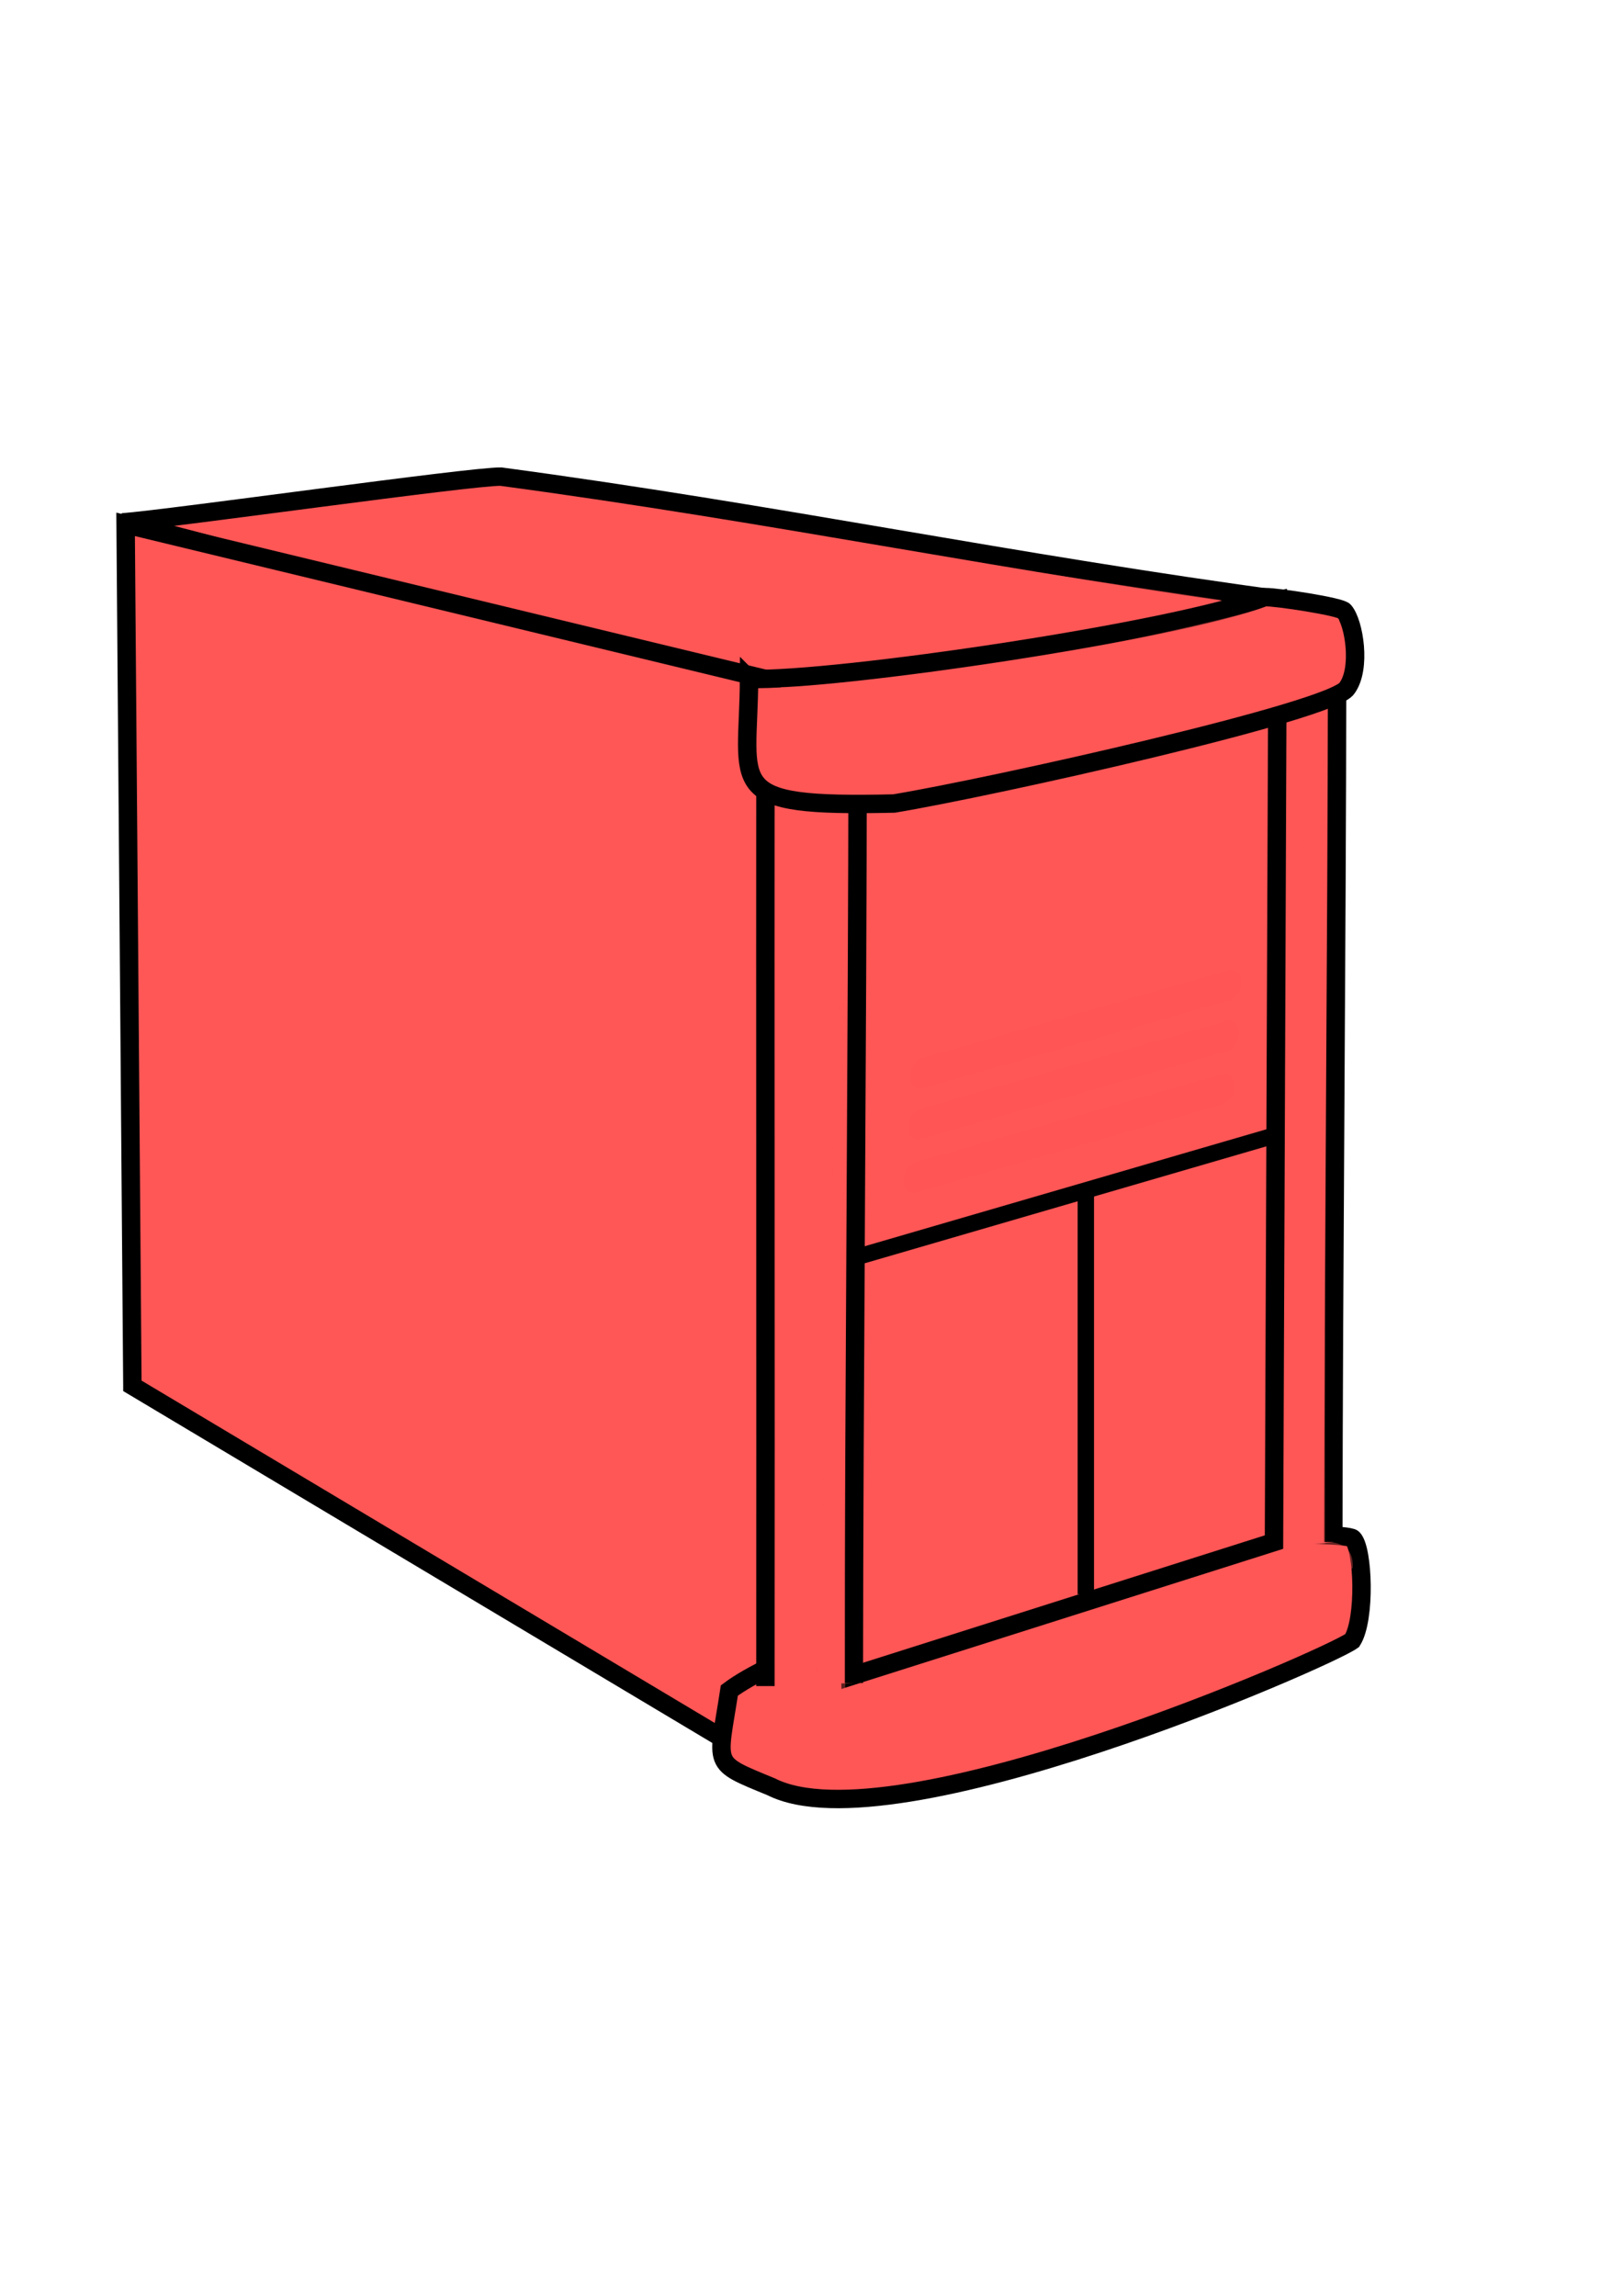
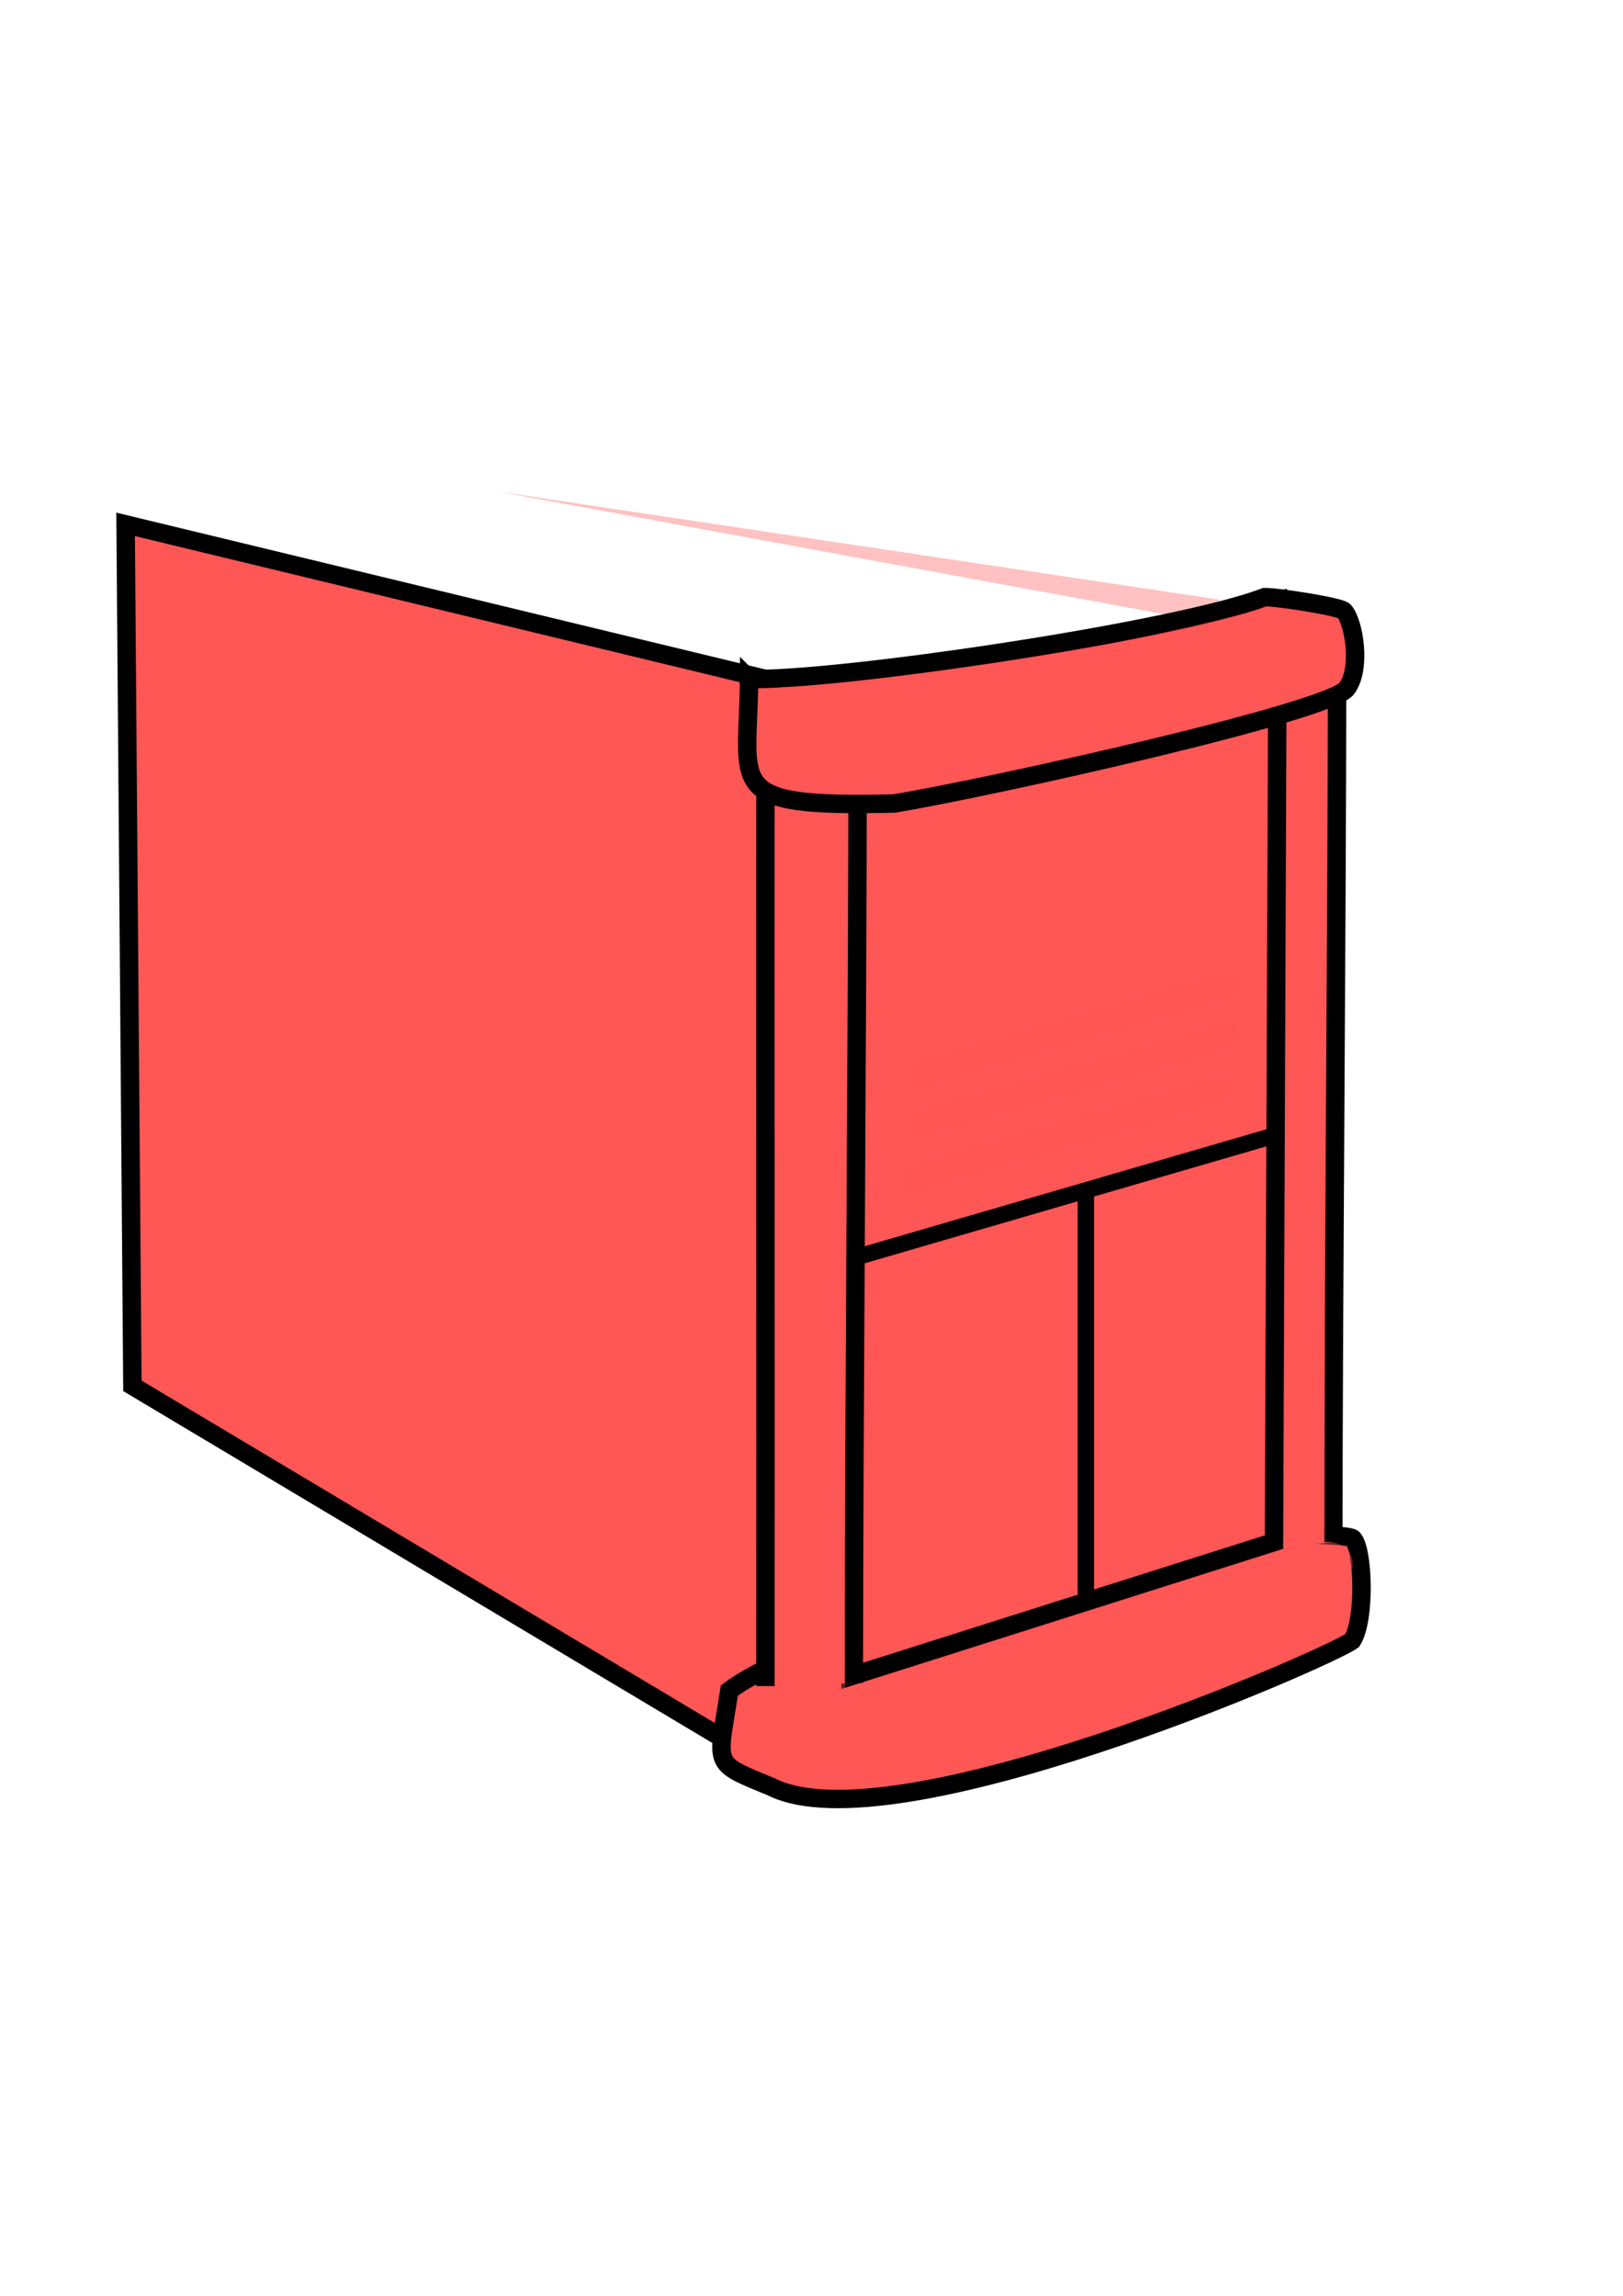
<svg xmlns="http://www.w3.org/2000/svg" width="793.701" height="1122.52">
  <title>server_iyer</title>
  <defs>
    <radialGradient id="svg_1" spreadMethod="pad">
      <stop stop-color="#0800ff" offset="0" />
      <stop stop-color="#f7ff00" offset="1" />
    </radialGradient>
    <radialGradient id="svg_2" spreadMethod="pad" cx="0.5" cy="0.5" r="0.5">
      <stop stop-color="#0800ff" offset="0" />
      <stop stop-color="#f7ff00" offset="1" />
    </radialGradient>
    <linearGradient spreadMethod="reflect" y2="0.004" x2="1" id="svg_3">
      <stop offset="0.566" stop-color="#FF0000" />
      <stop offset="1" stop-color="#00ffff" />
    </linearGradient>
  </defs>
  <g>
    <title>Layer 1</title>
    <g id="layer1">
      <g id="g1359" transform="matrix(1.059,0,0,1.059,-48.655,-4.416) ">
-         <path d="m417.963,334.503c58.205,-12.543 170.963,-46.749 222.976,-53.033c-127.983,-17.175 -235.699,-40.066 -363.681,-57.241c-13.555,-0.242 -151.732,19.356 -174.801,21.137c114.76,27.922 200.746,61.214 315.506,89.136z" id="path4182" marker-end="none" marker-mid="none" marker-start="none" stroke-dashoffset="0" stroke-miterlimit="4" stroke-width="8.501" stroke="#000000" fill-rule="evenodd" fill="#ff5656" />
        <path d="m107.079,644.016l310.697,185.554l18.612,-503.004l-332.435,-80.299l3.127,397.748l-0,0z" id="path1061" marker-end="none" marker-mid="none" marker-start="none" stroke-dashoffset="0" stroke-miterlimit="4" stroke-width="8.501" stroke="#000000" fill-rule="evenodd" fill="#ff5656" />
        <path d="m621.346,303.592c0,0 -1.241,427.861 11.141,431.934c9.503,10.964 1.426,-436.259 1.426,-436.259l-12.567,4.325z" id="path7930" stroke-width="0.25pt" fill-rule="evenodd" fill-opacity="0.087" fill="#ff5656" />
        <path d="m382.747,784.681c39.785,-29.818 210.859,-74.209 251.169,-71.587c5.433,-0.875 35.338,-0.442 36.79,1.434c4.774,4.819 5.931,37.123 -0.323,47.098c-11.616,8.431 -212.278,95.927 -268.344,67.497c-27.961,-11.54 -24.694,-9.052 -19.292,-44.442z" id="path2869" marker-end="none" marker-mid="none" marker-start="none" stroke-dashoffset="0" stroke-miterlimit="4" stroke-width="8.501" stroke="#000000" fill-rule="evenodd" fill="#ff5656" />
        <path d="m639.248,715.855c-27.746,9.05 -122.276,46.86 -215.74,71.1c2.43,15.001 22.472,15.581 32.348,13.616c70.962,-16.113 192.173,-57.948 214.742,-72.429c1.069,-17.389 -20.055,-10.919 -31.351,-12.288z" id="path2871" marker-end="none" marker-mid="none" marker-start="none" stroke-dashoffset="0" stroke-miterlimit="4" stroke-width="0.25pt" fill-rule="evenodd" fill-opacity="0.401" fill="#ff5656" />
        <path d="m629.305,719.608c0.138,-131.081 -8.607,-285.608 -8.469,-416.689c6.596,12.363 24.957,16.225 42.578,11.762c-0.138,127.281 -1.633,274.155 -1.771,401.437" id="path2873" marker-end="none" marker-mid="none" marker-start="none" stroke-dashoffset="0" stroke-miterlimit="4" stroke-width="8.501" stroke="#000000" fill-rule="evenodd" fill="#ff5656" />
        <path d="m427.623,328.343l11.013,449.841l195.618,-62.032l1.718,-434.839l-208.349,47.03z" id="path4181" marker-end="none" marker-mid="none" marker-start="none" stroke-dashoffset="0" stroke-miterlimit="4" stroke-width="8.501" stroke="#000000" fill-rule="evenodd" fill="#ff5656" />
        <path d="m547.37,555.081l0,185.183" id="path7924" marker-end="none" marker-mid="none" marker-start="none" stroke-dashoffset="0" stroke-miterlimit="4" stroke-width="7.555" stroke="#000000" fill-rule="evenodd" fill="#ff5656" />
        <g id="g3639" transform="matrix(1.073,0.057,0,1.177,-15.076,-184.97) ">
          <rect height="11.974" id="rect2875" rx="5.216" ry="4.803" transform="matrix(0.955,-0.296,0,1,0,0) " width="148.653" x="470.036" y="694.407" stroke-dashoffset="0" stroke-miterlimit="4" stroke-width="2.5" fill-rule="nonzero" fill-opacity="0.3" fill="#ff5656" />
          <rect height="11.974" id="rect3635" rx="5.216" ry="4.803" transform="matrix(0.955,-0.296,0,1,0,0) " width="148.653" x="468.989" y="714.098" stroke-dashoffset="0" stroke-miterlimit="4" stroke-width="2.5" fill-rule="nonzero" fill-opacity="0.3" fill="#ff5656" />
          <rect height="11.974" id="rect3637" rx="5.216" ry="4.803" transform="matrix(0.955,-0.296,0,1,0,0) " width="148.653" x="466.895" y="734.478" stroke-dashoffset="0" stroke-miterlimit="4" stroke-width="2.5" fill-rule="nonzero" fill-opacity="0.3" fill="#ff5656" />
        </g>
        <path d="m636.611,527.791l-207.888,60.515" id="path5914" marker-end="none" marker-mid="none" marker-start="none" stroke-dashoffset="0" stroke-miterlimit="4" stroke-width="7.555" stroke="#000000" fill-rule="evenodd" fill="#ff5656" />
        <path d="m399.406,782.626c0.138,-146.513 -0.122,-301.375 0.016,-447.888c6.596,13.819 24.957,18.135 42.578,13.147c-0.138,142.265 -1.633,291.059 -1.771,433.324" id="rect4813" marker-end="none" marker-mid="none" marker-start="none" stroke-dashoffset="0" stroke-miterlimit="4" stroke-width="8.501" stroke="#000000" fill-rule="evenodd" fill="#ff5656" />
        <path d="m646.183,718.012l11.655,-1.172l0.052,-396.364l-10.267,6l-1.44,391.536z" id="path4406" marker-end="none" marker-mid="none" marker-start="none" stroke-dashoffset="0" stroke-miterlimit="4" stroke-width="2.5" fill-rule="nonzero" fill-opacity="0.401" fill="#ff5656" />
        <path d="m275.594,231.09l317.817,58.472l16.275,-8.43l-334.092,-50.042z" id="path8207" marker-end="none" marker-mid="none" marker-start="none" stroke-dashoffset="0" stroke-miterlimit="4" stroke-width="2.5" fill-rule="nonzero" fill-opacity="0.364" fill="#ff5656" />
        <path d="m391.848,317.623c39.911,1.142 197.11,-21.997 238.127,-37.769c5.459,-0.122 35.333,4.433 36.72,6.502c4.607,5.457 7.917,26.395 1.326,35.466c-6.003,10.61 -164.85,46.009 -209.242,53.335c-79.707,1.823 -67.173,-7.123 -66.931,-57.534z" id="rect4190" marker-end="none" marker-mid="none" marker-start="none" stroke-dashoffset="0" stroke-miterlimit="4" stroke-width="8.501" stroke="#000000" fill-rule="evenodd" fill="#ff5656" />
        <path d="m631.339,284.391c-26.038,7.686 -145.52,35.722 -224.757,36.972c-5.256,10.852 5.301,21.91 40.268,21.699c71.471,-6.26 214.623,-41.662 217.673,-52.97l-33.184,-5.701z" id="path9173" stroke-width="0.25pt" fill-rule="evenodd" fill-opacity="0.401" fill="#ff5656" />
        <g id="g5916" transform="matrix(3.237,0.135,-0.142,3.069,-730.827,-1186.692) ">
          <path d="m426.177,486.676l1.744,17.695l5.927,2.207l7.928,-3.137l-3.619,-8.233l-0.091,-9.246l-3.27,-2.001l-8.619,2.716z" id="path2844" marker-end="none" marker-mid="none" marker-start="none" stroke-dashoffset="0" stroke-miterlimit="4" stroke-width="0.25pt" fill-rule="evenodd" fill="#ff5656" />
          <path d="m431.125,488.442l0.687,8.309l2.655,7.87l5.473,-2.065l-3.005,-6.915l-0.306,-9.005l-5.503,1.807z" id="path2846" marker-end="none" marker-mid="none" marker-start="none" stroke-dashoffset="0" stroke-miterlimit="4" stroke-width="0.25pt" fill-rule="evenodd" fill-opacity="0.742" fill="#ff5656" />
        </g>
        <path d="m434.982,398.808l-12.243,388.657l13.556,-3.95l-1.314,-384.708z" id="path3644" marker-end="none" marker-mid="none" marker-start="none" stroke-dashoffset="0" stroke-miterlimit="4" stroke-width="2.5" fill-rule="nonzero" fill-opacity="0.364" fill="#ff5656" />
        <path d="m132.826,392.293l0,149.907c14.142,-9.899 31.113,-76.368 0,-149.907z" id="path7447" marker-end="none" marker-mid="none" marker-start="none" stroke-dashoffset="0" stroke-miterlimit="4" stroke-width="0.25pt" fill-rule="evenodd" fill-opacity="0.401" fill="#ff5656" />
      </g>
      <path d="m380.622,428.09l0,0z" id="path16683" marker-end="none" marker-mid="none" marker-start="none" stroke-dashoffset="0" stroke-miterlimit="4" stroke-width="2.5" fill-rule="evenodd" fill-opacity="0.087" fill="#ff5656" />
    </g>
  </g>
</svg>